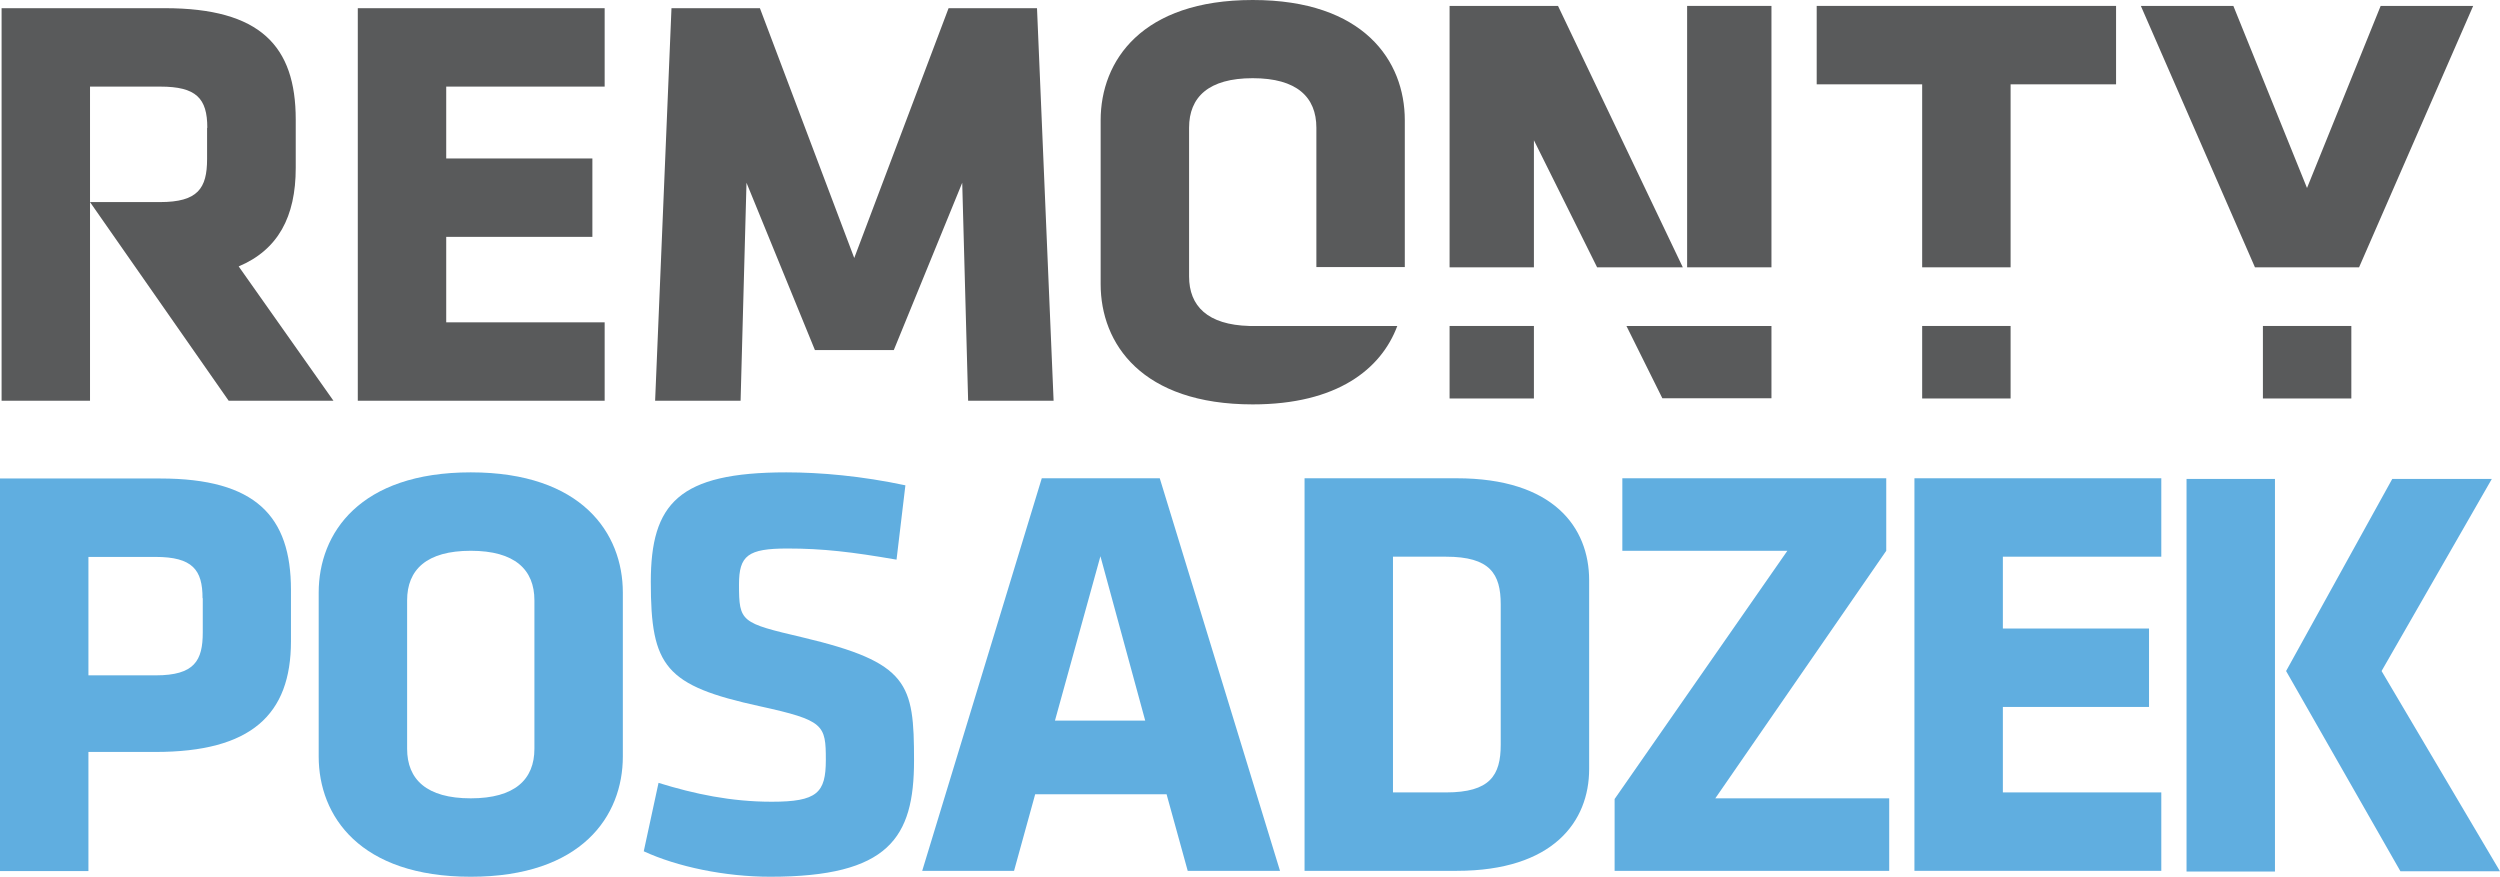
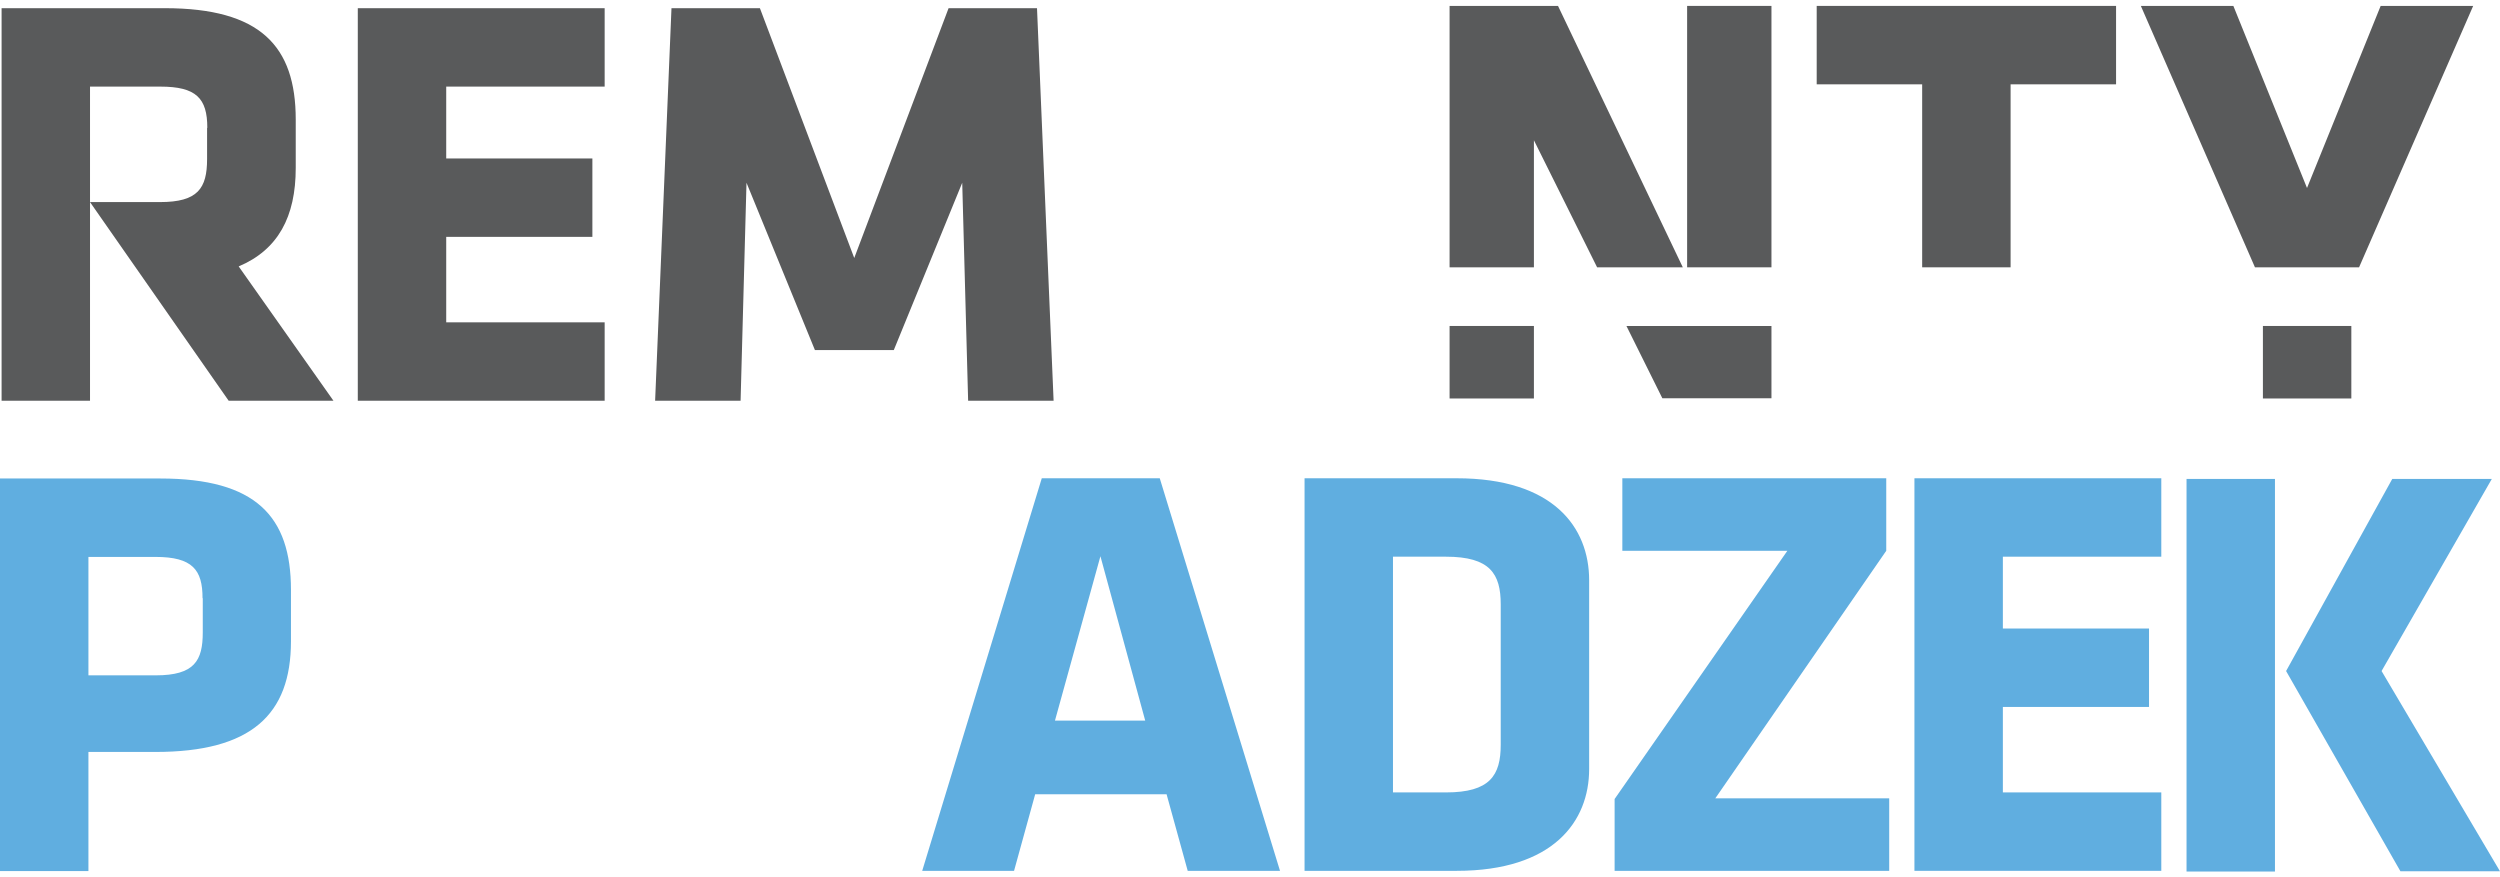
<svg xmlns="http://www.w3.org/2000/svg" id="a" viewBox="0 0 109.98 38.57">
  <defs>
    <style>.b{fill:#595a5b;}.c{fill:#60aee0;}</style>
  </defs>
  <path class="b" d="M3.96,8.89v8.74H.07V.36H7.25c4.2,0,5.76,1.66,5.76,4.9v2.13c0,2.15-.78,3.6-2.51,4.33l4.17,5.91h-4.61L3.96,8.89Zm5.16-3.27c0-1.3-.49-1.81-2.07-1.81H3.96v5.08h3.08c1.66,0,2.07-.6,2.07-1.89v-1.37Z" />
  <path class="b" d="M15.74,17.63V.36h10.86V3.81h-6.97v3.16h6.43v3.45h-6.43v3.76h6.97v3.45H15.74Z" />
  <path class="b" d="M32.84,8.04l-.26,9.59h-3.76L29.54,.36h3.89l4.15,10.99L41.73,.36h3.89l.73,17.27h-3.76l-.26-9.59-3.01,7.36h-3.47l-3.01-7.36Z" />
  <path class="c" d="M6.84,33.08H3.89v5.24H0V21.05H7.05c4.2,0,5.75,1.66,5.75,4.9v2.26c0,3.24-1.76,4.87-5.96,4.87Zm2.07-6.77c0-1.24-.44-1.81-2.07-1.81H3.89v5.21h2.96c1.71,0,2.07-.65,2.07-1.89v-1.5Z" />
-   <path class="c" d="M27.4,33.28c0,2.62-1.81,5.29-6.69,5.29s-6.69-2.67-6.69-5.29v-7.21c0-2.62,1.81-5.29,6.69-5.29s6.69,2.67,6.69,5.29v7.21Zm-3.89-6.87c0-1.35-.86-2.18-2.8-2.18s-2.8,.83-2.8,2.18v6.53c0,1.35,.86,2.18,2.8,2.18s2.8-.83,2.8-2.18v-6.53Z" />
-   <path class="c" d="M33.89,38.57c-2,0-4.1-.44-5.57-1.12l.65-3.01c1.58,.49,3.19,.83,4.98,.83,2,0,2.38-.39,2.38-1.84,0-1.55-.08-1.74-2.9-2.36-4.17-.91-4.8-1.74-4.8-5.47,0-3.45,1.22-4.82,5.96-4.82,1.5,0,3.32,.16,5.24,.57l-.39,3.27c-1.97-.34-3.24-.49-4.8-.49-1.74,0-2.13,.31-2.13,1.58,0,1.66,.08,1.69,2.8,2.33,4.67,1.11,4.9,2.02,4.9,5.42s-1.11,5.11-6.33,5.11Z" />
  <path class="c" d="M56.29,38.31h-4.04l-.93-3.37h-5.78l-.93,3.37h-4.04l5.26-17.27h5.19l5.29,17.27Zm-9.88-6.61h3.97l-1.97-7.23-2,7.23Z" />
-   <path class="c" d="M64.08,38.31h-6.69V21.04h6.69c4.25,0,5.83,2.15,5.83,4.49v8.3c0,2.31-1.58,4.48-5.83,4.48Zm1.94-11.72c0-1.35-.47-2.1-2.41-2.1h-2.33v10.37h2.33c1.94,0,2.41-.75,2.41-2.1v-6.17Z" />
+   <path class="c" d="M64.08,38.31h-6.69V21.04h6.69c4.25,0,5.83,2.15,5.83,4.49v8.3c0,2.31-1.58,4.48-5.83,4.48m1.94-11.72c0-1.35-.47-2.1-2.41-2.1h-2.33v10.37h2.33c1.94,0,2.41-.75,2.41-2.1v-6.17Z" />
  <path class="c" d="M75.46,35.12h7.65v3.19h-12.08v-3.16l7.6-10.92h-7.26v-3.19h11.61v3.19l-7.52,10.89Z" />
  <path class="c" d="M84.22,38.31V21.04h10.86v3.45h-6.97v3.16h6.43v3.45h-6.43v3.76h6.97v3.45h-10.86Z" />
  <path class="c" d="M96.19,21.07h3.89v17.27h-3.89V21.07Zm4.38,8.45l4.67-8.45h4.38l-4.85,8.45,5.21,8.81h-4.38l-5.03-8.81Z" />
  <g>
    <polygon class="b" points="103.78 11.76 108.8 .26 104.73 .26 101.49 8.27 98.25 .26 94.18 .26 99.2 11.76 103.78 11.76" />
    <rect class="b" x="99.55" y="14.34" width="3.89" height="3.19" />
  </g>
  <g>
-     <rect class="b" x="84.56" y="14.34" width="3.89" height="3.19" />
    <polygon class="b" points="84.56 11.76 88.45 11.76 88.45 3.71 93.09 3.71 93.09 .26 79.92 .26 79.92 3.71 84.56 3.71 84.56 11.76" />
  </g>
  <g>
    <polygon class="b" points="67.48 11.76 67.48 6.17 70.26 11.76 74.03 11.76 68.54 .26 63.77 .26 63.77 11.76 67.48 11.76" />
    <rect class="b" x="74.22" y=".26" width="3.71" height="11.5" />
    <polygon class="b" points="71.55 14.34 73.13 17.52 77.93 17.52 77.93 14.34 71.55 14.34" />
    <rect class="b" x="63.77" y="14.34" width="3.71" height="3.19" />
  </g>
-   <path class="b" d="M54.96,14.34h0c-1.83-.05-2.65-.87-2.65-2.18V5.62c0-1.35,.86-2.18,2.8-2.18s2.8,.83,2.8,2.18v6.13h3.89V5.29c0-2.62-1.81-5.29-6.69-5.29s-6.69,2.67-6.69,5.29v7.21c0,2.62,1.81,5.29,6.69,5.29,3.71,0,5.65-1.55,6.36-3.45h-6.51Z" />
</svg>